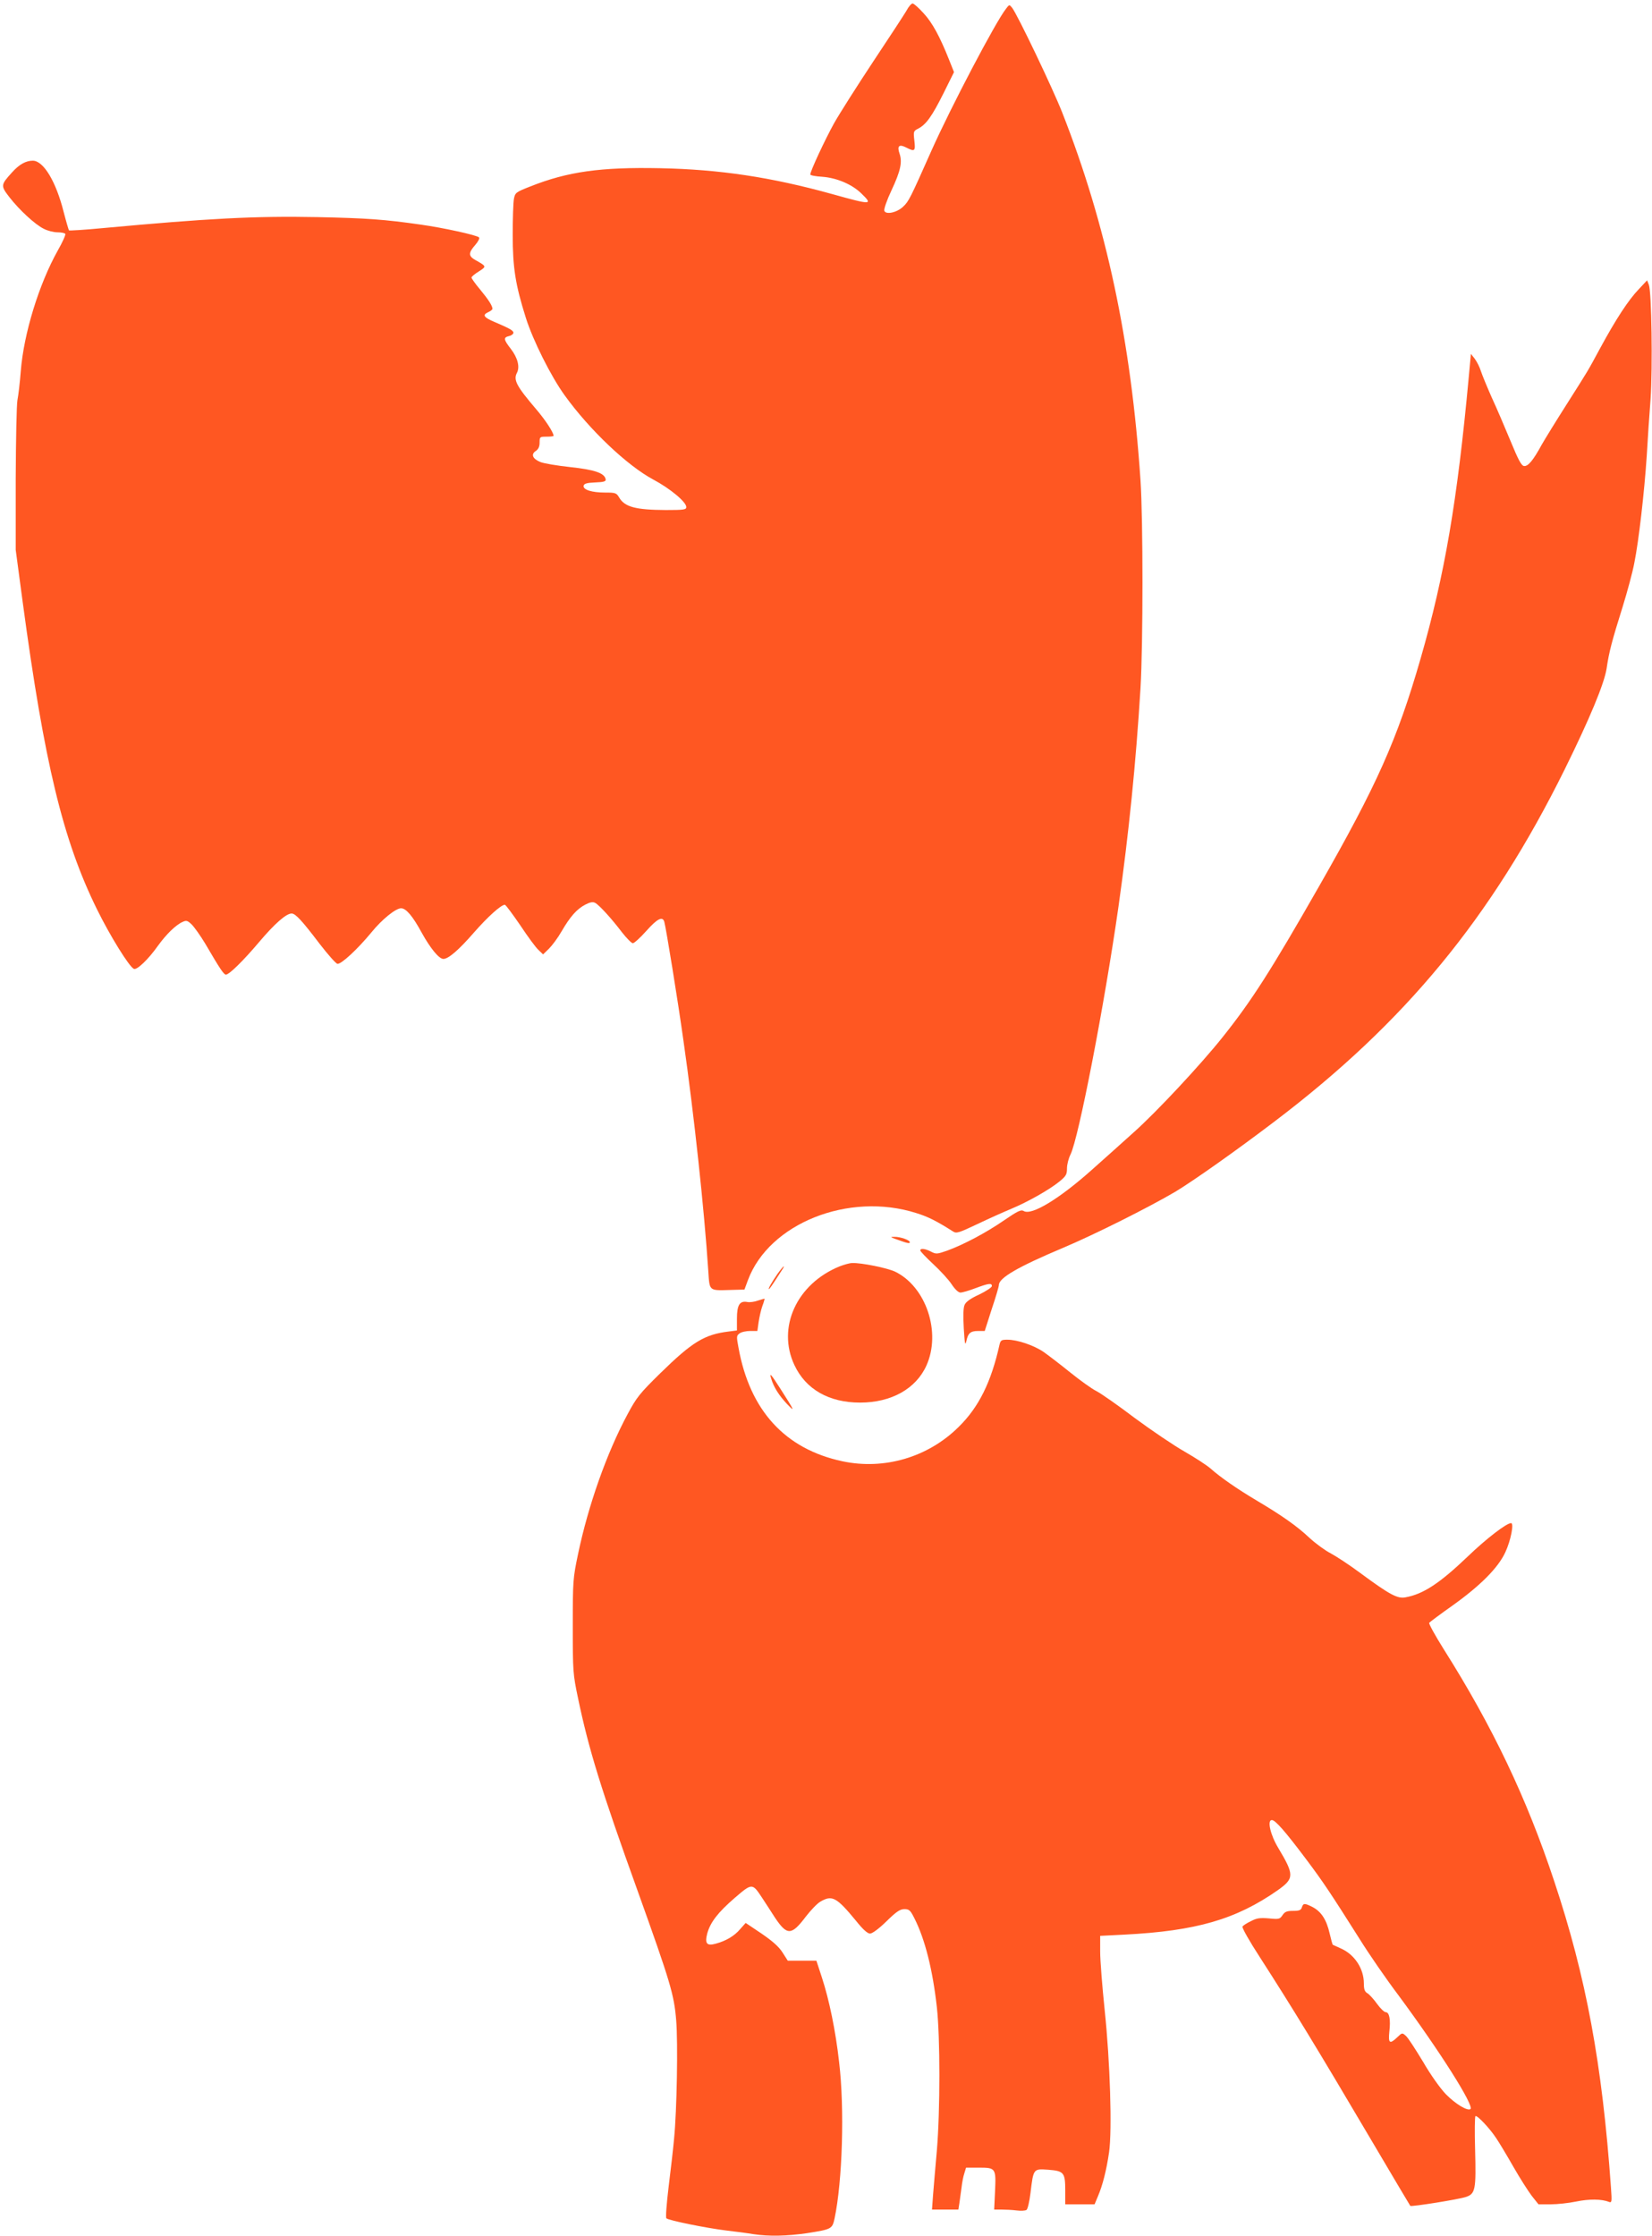
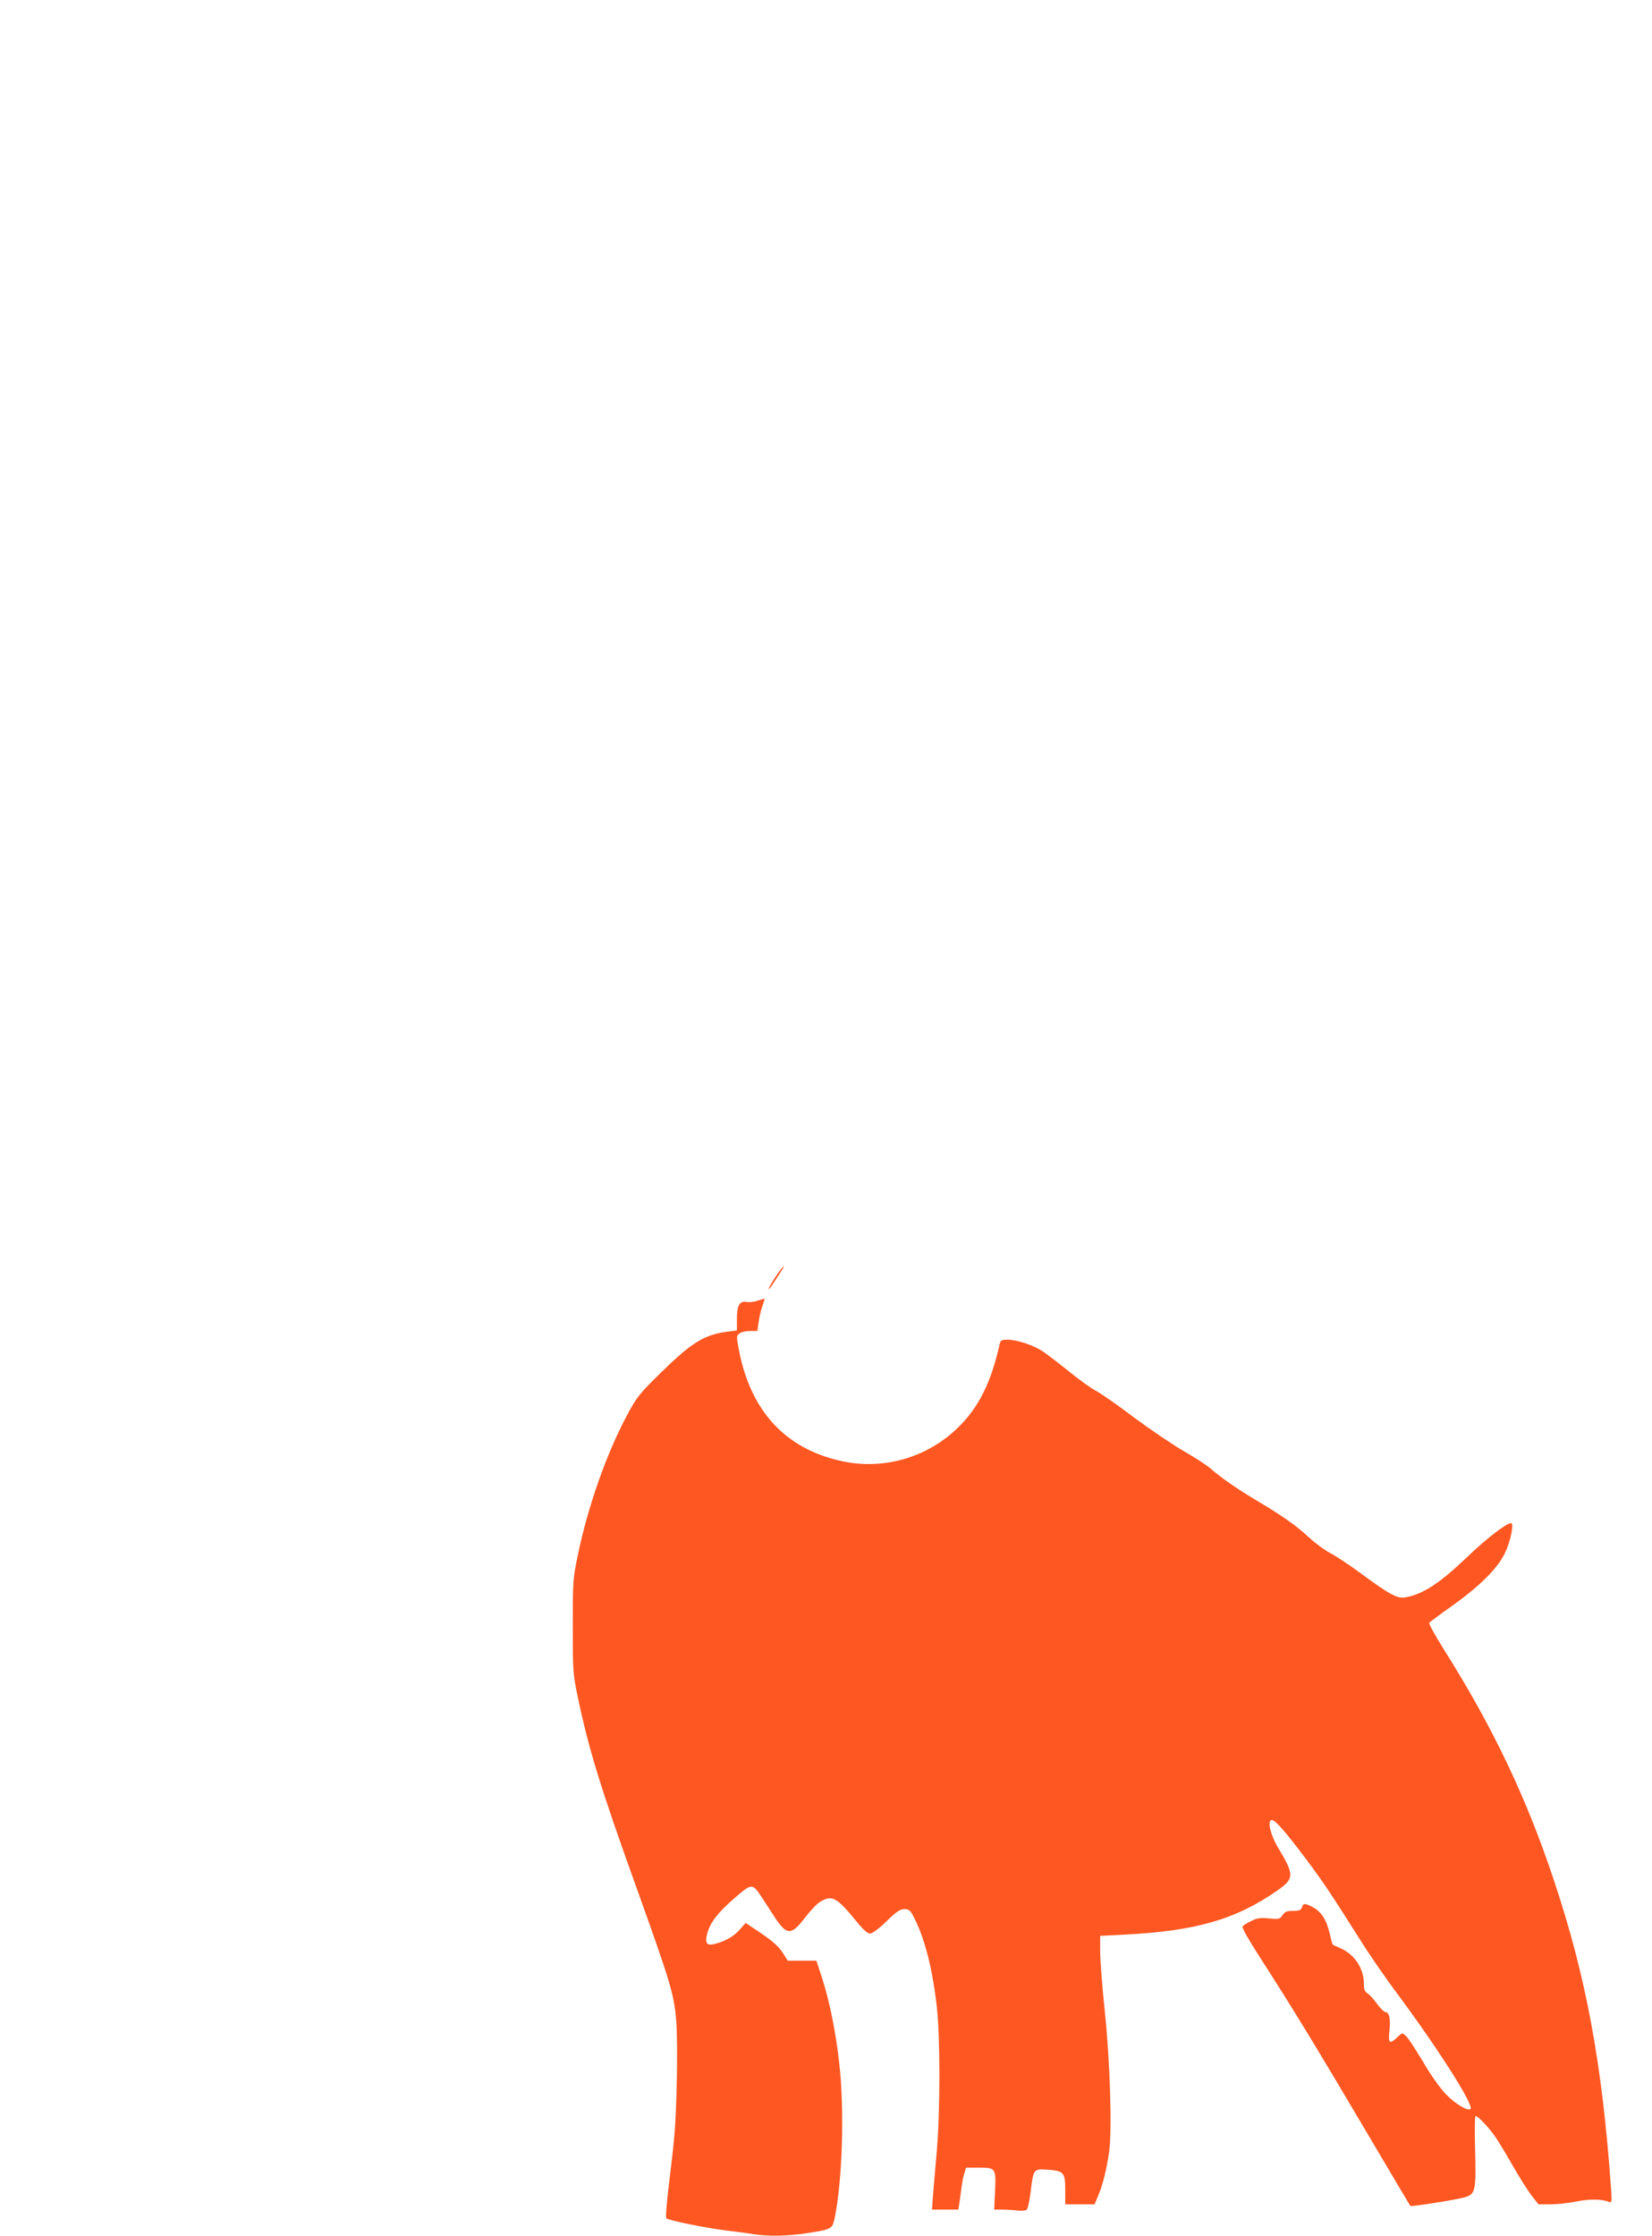
<svg xmlns="http://www.w3.org/2000/svg" version="1.0" width="946pt" height="1280pt" viewBox="0 0 946 1280" preserveAspectRatio="xMidYMid meet">
  <g transform="translate(0,1280) scale(0.1,-0.1)" fill="#ff5722" stroke="none">
-     <path d="M5191 12739 c-13 -22 -99 -154 -191 -292 -92 -139 -193 -298 -224 -353 -52 -94 -136 -274 -136 -293 0 -5 31 -11 68 -13 83 -6 171 -43 225 -96 68 -66 58 -66 -168 -3 -350 97 -643 141 -985 148 -342 7 -530 -20 -742 -104 -84 -33 -88 -36 -95 -71 -4 -21 -7 -113 -7 -207 0 -186 15 -284 75 -474 41 -130 144 -336 223 -445 142 -197 357 -401 506 -481 98 -52 190 -129 190 -158 0 -15 -14 -17 -117 -17 -172 1 -235 17 -267 71 -16 27 -21 29 -80 29 -77 0 -128 16 -124 39 3 12 17 17 66 19 52 2 63 6 60 19 -7 35 -64 54 -203 69 -75 8 -152 21 -171 29 -44 18 -55 44 -26 63 15 10 22 25 22 48 0 33 1 34 40 34 22 0 40 2 40 5 0 19 -47 91 -102 155 -110 129 -129 165 -108 205 18 34 5 86 -35 138 -42 54 -43 65 -10 73 14 3 25 12 25 19 0 13 -22 25 -111 63 -59 25 -67 39 -35 54 14 6 26 15 26 20 0 17 -23 53 -71 111 -27 32 -49 63 -49 68 0 5 19 21 42 35 45 29 45 29 -21 66 -39 22 -39 41 0 85 18 21 27 39 22 44 -13 13 -205 55 -333 73 -209 30 -310 37 -591 43 -359 7 -625 -7 -1231 -63 -103 -10 -190 -15 -193 -13 -2 3 -16 50 -30 104 -44 176 -116 295 -177 295 -40 0 -78 -21 -120 -68 -64 -71 -65 -75 -14 -141 56 -72 146 -156 197 -181 21 -11 56 -20 78 -20 22 0 42 -4 45 -9 3 -5 -16 -48 -43 -95 -108 -193 -195 -476 -212 -691 -5 -66 -14 -140 -19 -165 -5 -25 -9 -228 -10 -452 l0 -406 40 -299 c124 -921 230 -1362 425 -1758 74 -151 186 -332 212 -342 18 -7 82 54 138 133 47 65 102 119 141 136 21 10 28 8 52 -15 15 -15 50 -64 77 -109 87 -149 107 -178 119 -178 19 1 99 79 191 188 88 104 154 162 185 162 22 0 59 -40 160 -173 47 -61 93 -113 102 -115 21 -4 115 83 195 180 60 74 139 138 170 138 28 0 66 -44 118 -140 50 -90 99 -150 124 -150 29 0 89 52 175 151 79 90 155 159 177 159 5 0 44 -53 88 -117 43 -65 90 -129 105 -142 l26 -25 34 33 c18 18 51 62 72 99 50 86 88 128 136 153 27 14 43 17 56 10 23 -12 95 -91 154 -169 27 -34 54 -62 62 -62 8 0 42 31 77 70 62 70 93 86 103 53 10 -36 77 -446 110 -683 60 -418 119 -965 142 -1317 8 -117 1 -112 133 -108 l74 2 20 54 c121 325 577 507 964 384 68 -21 117 -46 210 -105 20 -13 32 -9 140 42 65 31 152 70 193 87 94 39 218 109 276 156 39 32 44 41 44 76 0 22 9 57 20 79 46 91 194 853 275 1420 59 419 100 823 126 1250 15 252 15 965 0 1190 -54 800 -195 1461 -448 2105 -55 140 -257 562 -287 600 -16 20 -16 20 -35 -5 -59 -74 -315 -562 -426 -810 -123 -277 -131 -293 -163 -323 -35 -34 -99 -48 -108 -24 -3 10 14 60 41 117 52 111 63 162 46 211 -15 43 -2 55 37 35 51 -26 55 -22 48 39 -6 53 -5 55 23 69 45 24 78 70 144 202 l60 121 -27 68 c-54 136 -97 215 -147 269 -28 31 -56 56 -63 56 -7 0 -23 -18 -35 -41z" />
-     <path d="M9385 11145 c-60 -62 -132 -173 -220 -335 -78 -144 -62 -117 -197 -330 -58 -91 -120 -192 -139 -225 -50 -92 -79 -126 -102 -123 -15 2 -33 36 -77 143 -32 77 -80 190 -108 250 -27 61 -55 129 -62 151 -7 23 -23 54 -35 70 l-22 28 -12 -130 c-66 -714 -138 -1135 -276 -1614 -134 -465 -250 -724 -582 -1305 -277 -485 -386 -655 -552 -863 -125 -157 -379 -429 -507 -543 -65 -59 -173 -155 -239 -214 -189 -169 -349 -266 -393 -238 -15 9 -34 0 -113 -54 -103 -71 -230 -138 -325 -173 -58 -20 -63 -21 -92 -6 -35 18 -62 21 -62 7 0 -5 33 -40 74 -78 40 -37 88 -89 105 -115 20 -30 39 -48 51 -48 11 0 49 11 86 25 75 28 94 31 94 12 0 -7 -33 -29 -72 -48 -49 -22 -77 -42 -84 -59 -8 -16 -9 -63 -5 -135 5 -83 8 -102 14 -76 10 49 24 61 68 61 l38 0 40 125 c23 68 41 130 41 138 0 41 109 104 365 212 183 77 492 232 645 322 100 60 347 234 568 402 748 567 1240 1164 1662 2016 143 290 226 489 240 577 14 96 31 160 91 351 27 87 58 201 68 255 25 124 57 401 71 612 5 91 15 238 22 327 12 179 6 612 -10 653 l-10 25 -47 -50z" />
-     <path d="M5130 5706 c65 -24 80 -27 80 -18 0 13 -56 32 -89 31 -24 0 -23 -2 9 -13z" />
-     <path d="M4808 5550 c-246 -100 -360 -350 -259 -565 65 -139 198 -215 376 -215 179 0 320 79 380 212 86 190 -2 452 -180 538 -42 20 -191 51 -245 49 -14 0 -46 -9 -72 -19z" />
    <path d="M4453 5508 c-32 -46 -56 -88 -50 -88 4 0 19 22 71 103 29 43 13 32 -21 -15z" />
    <path d="M4340 5354 c-19 -7 -47 -11 -61 -8 -43 8 -59 -17 -59 -95 l0 -68 -47 -6 c-139 -17 -208 -59 -392 -239 -118 -116 -135 -137 -187 -234 -120 -223 -226 -524 -284 -802 -29 -138 -30 -152 -30 -412 0 -260 1 -274 30 -412 61 -292 131 -520 343 -1108 186 -519 207 -589 219 -735 11 -130 4 -518 -12 -680 -5 -55 -19 -178 -31 -273 -12 -100 -18 -177 -13 -182 12 -12 229 -56 344 -70 52 -6 122 -15 156 -21 88 -13 189 -11 306 6 140 22 144 24 157 84 45 212 58 629 26 896 -20 179 -57 357 -98 482 l-32 98 -82 0 -82 0 -30 47 c-21 33 -56 64 -120 108 l-91 61 -32 -36 c-33 -39 -81 -67 -140 -83 -51 -14 -63 1 -48 59 18 64 61 120 157 203 100 86 101 86 157 1 20 -30 52 -80 72 -111 71 -107 96 -106 179 4 28 36 65 75 83 85 67 39 92 26 204 -110 39 -49 66 -73 80 -73 13 0 51 28 94 70 57 56 78 70 103 70 27 0 34 -6 57 -52 61 -120 105 -295 129 -511 19 -173 19 -589 0 -817 -9 -96 -18 -212 -22 -257 l-6 -83 76 0 75 0 6 38 c3 20 8 60 12 87 3 28 10 65 16 82 l10 33 73 0 c97 0 99 -3 93 -135 l-5 -105 42 0 c23 0 62 -2 86 -5 24 -3 50 -2 57 3 7 4 17 48 23 97 17 140 16 139 101 133 91 -7 98 -16 98 -120 l0 -78 84 0 84 0 20 48 c26 61 48 147 63 250 18 127 6 517 -25 812 -14 135 -26 286 -26 336 l0 91 138 7 c412 21 640 87 880 255 94 67 94 87 2 241 -45 74 -65 160 -37 160 20 0 76 -64 197 -225 99 -132 140 -194 307 -458 51 -82 150 -226 221 -320 236 -319 437 -636 412 -652 -18 -11 -85 29 -140 85 -32 33 -87 110 -131 186 -43 71 -86 138 -98 148 -21 19 -22 19 -49 -7 -44 -42 -53 -36 -46 32 8 69 0 111 -21 111 -8 0 -30 21 -49 47 -19 27 -44 54 -55 61 -16 9 -21 22 -21 57 0 85 -54 166 -132 200 -24 11 -44 20 -46 21 -2 1 -10 31 -18 65 -18 79 -48 124 -96 150 -47 24 -55 24 -63 -1 -5 -16 -15 -20 -50 -20 -36 0 -48 -5 -61 -25 -15 -22 -20 -24 -78 -18 -51 4 -69 2 -103 -16 -23 -11 -45 -25 -48 -31 -4 -6 40 -84 98 -173 189 -294 322 -511 647 -1062 117 -198 214 -362 216 -364 6 -6 276 37 318 51 55 18 59 43 53 271 -3 103 -2 189 2 192 10 6 81 -69 118 -125 17 -25 61 -98 98 -163 37 -65 85 -140 106 -168 l39 -49 69 0 c38 0 104 7 147 16 73 15 145 15 187 -2 17 -6 18 -1 12 82 -50 707 -142 1205 -325 1754 -158 477 -354 887 -632 1327 -49 78 -87 147 -84 152 4 5 64 50 135 100 158 113 260 215 301 304 31 66 51 167 33 167 -26 0 -142 -89 -249 -192 -159 -152 -254 -215 -356 -233 -45 -9 -90 15 -258 139 -63 47 -140 97 -170 113 -30 15 -85 55 -122 89 -71 67 -158 128 -303 214 -108 64 -206 132 -260 180 -22 20 -90 64 -151 99 -60 34 -189 121 -285 192 -95 72 -195 142 -221 155 -26 13 -93 61 -150 107 -57 46 -125 98 -152 117 -56 38 -150 70 -207 70 -34 0 -39 -3 -45 -27 -48 -216 -119 -359 -234 -472 -175 -174 -426 -248 -666 -197 -328 70 -530 290 -595 650 -12 64 -12 69 6 82 10 8 38 14 61 14 l41 0 7 50 c4 27 13 68 21 91 9 23 14 43 13 44 -2 0 -19 -5 -38 -11z" />
-     <path d="M4416 4908 c14 -49 45 -97 89 -144 50 -52 47 -45 -36 85 -53 83 -65 97 -53 59z" />
  </g>
</svg>